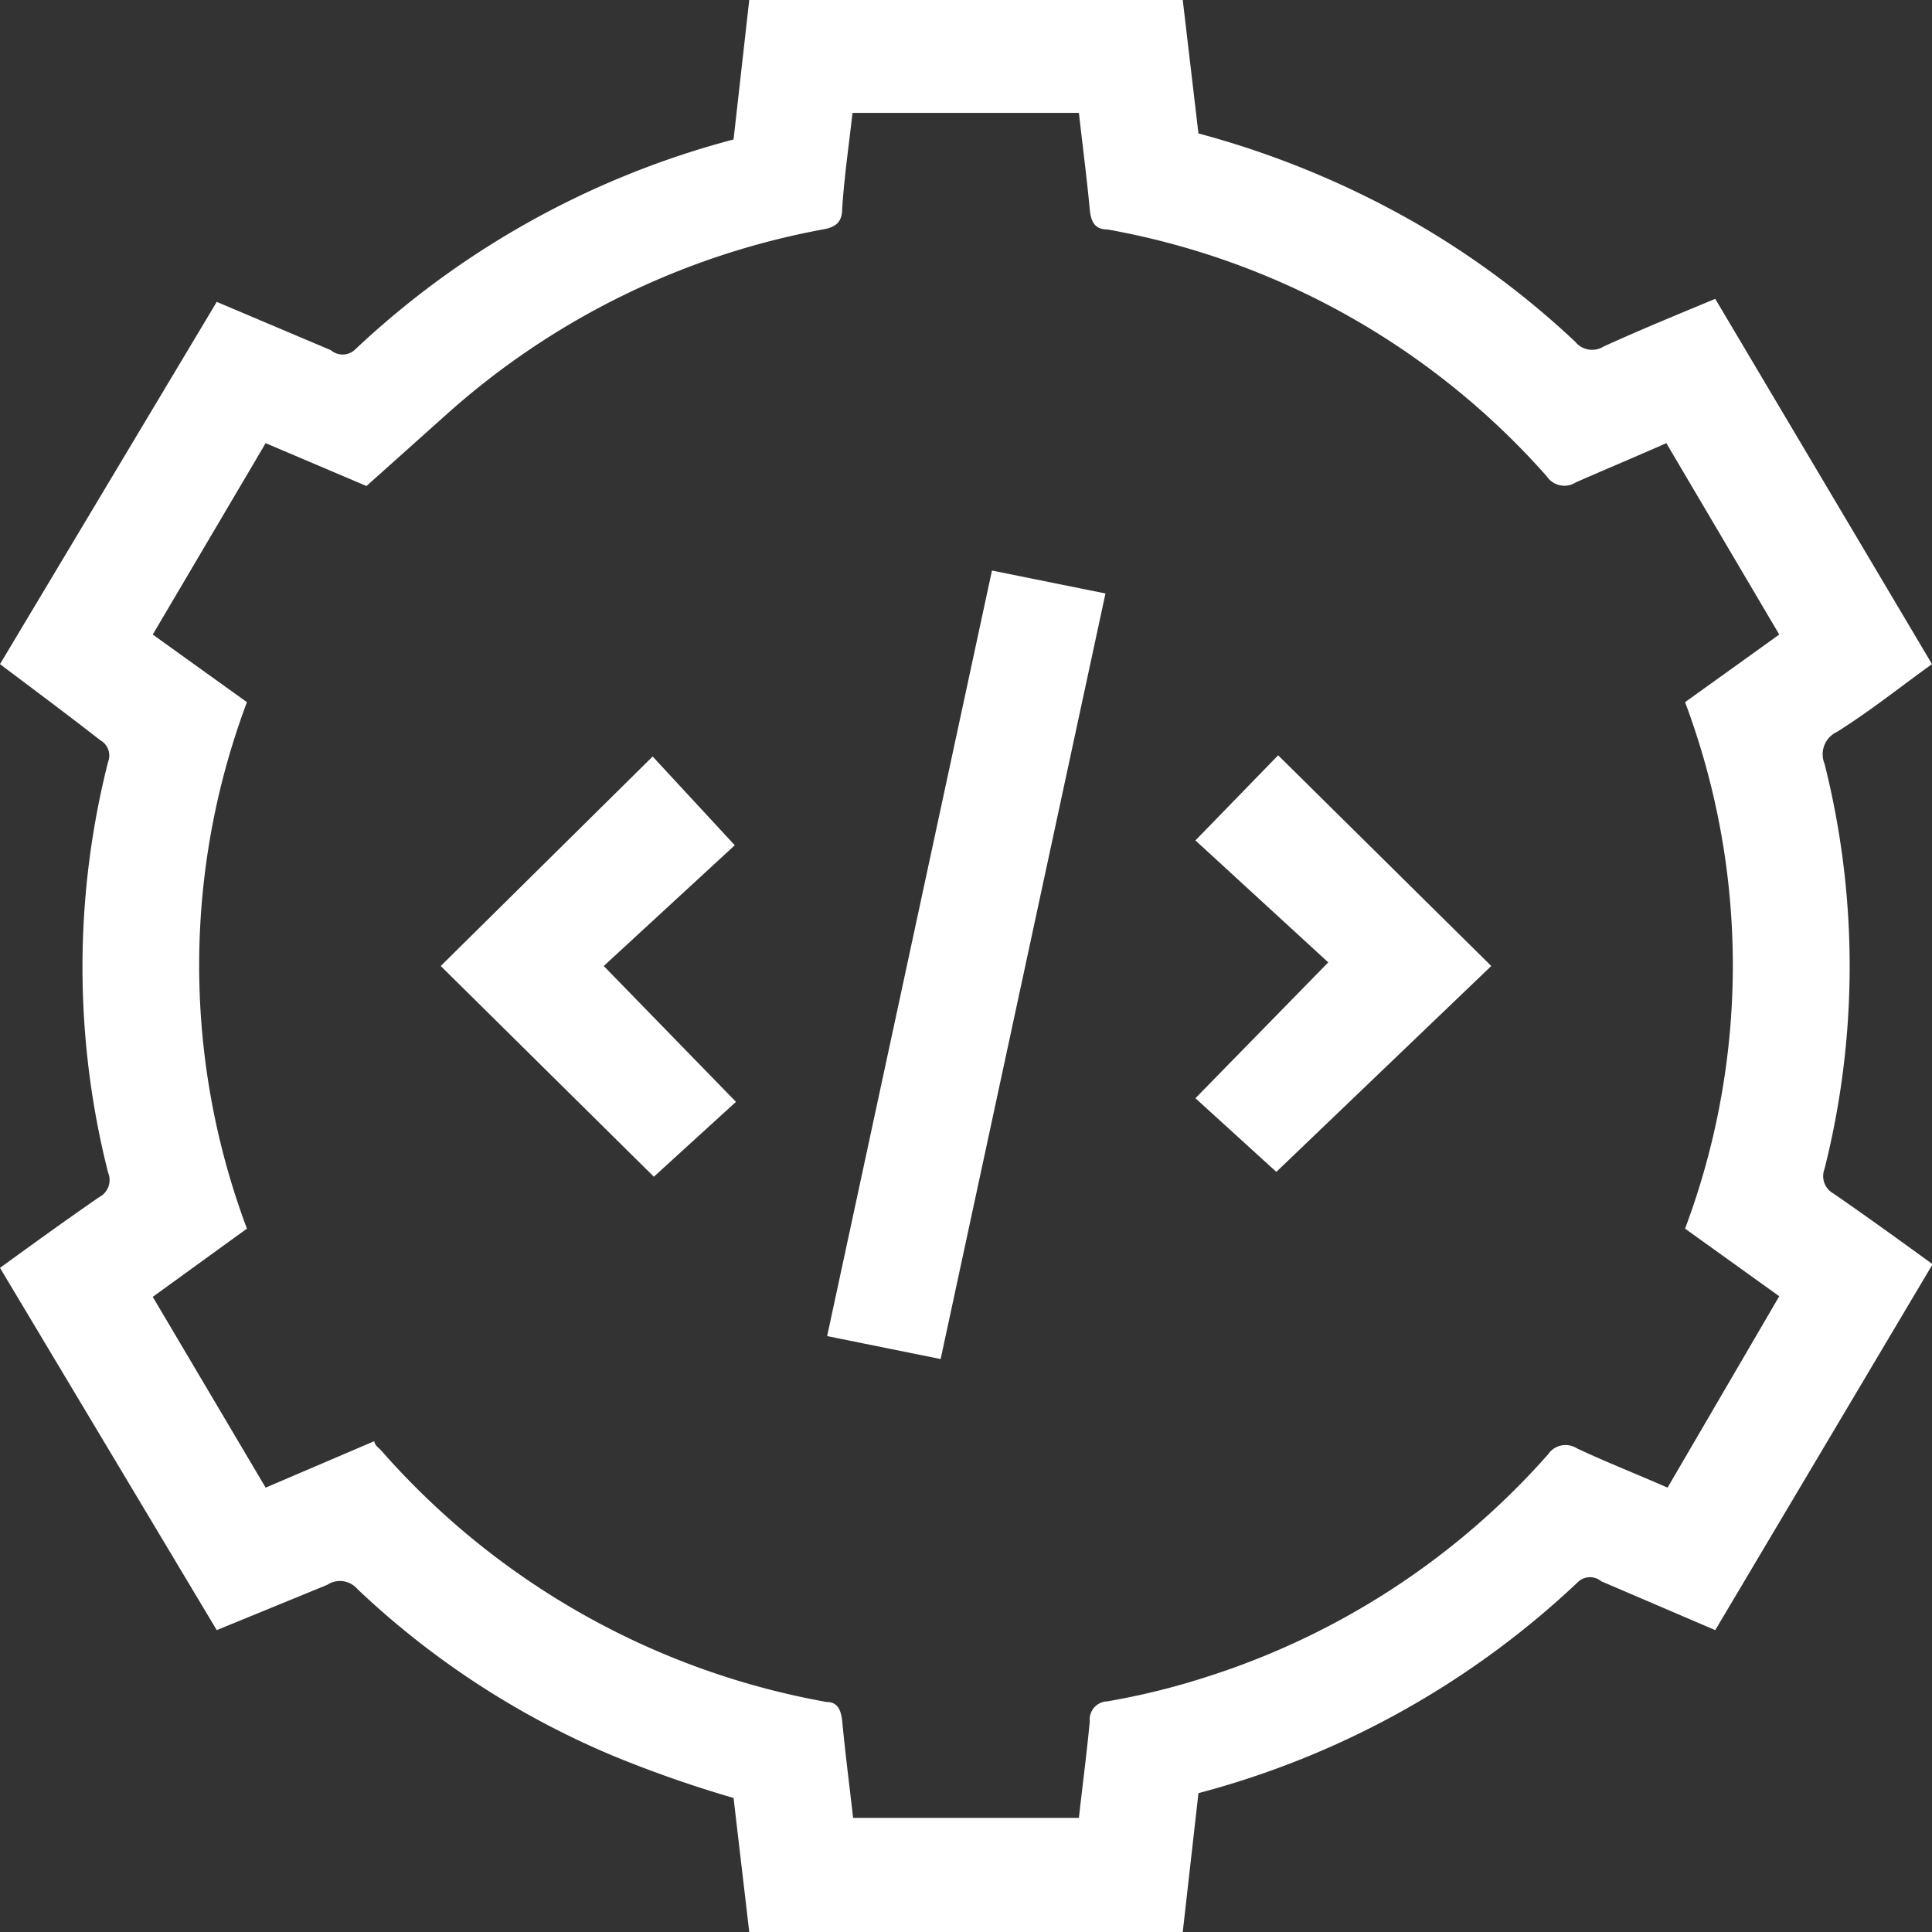
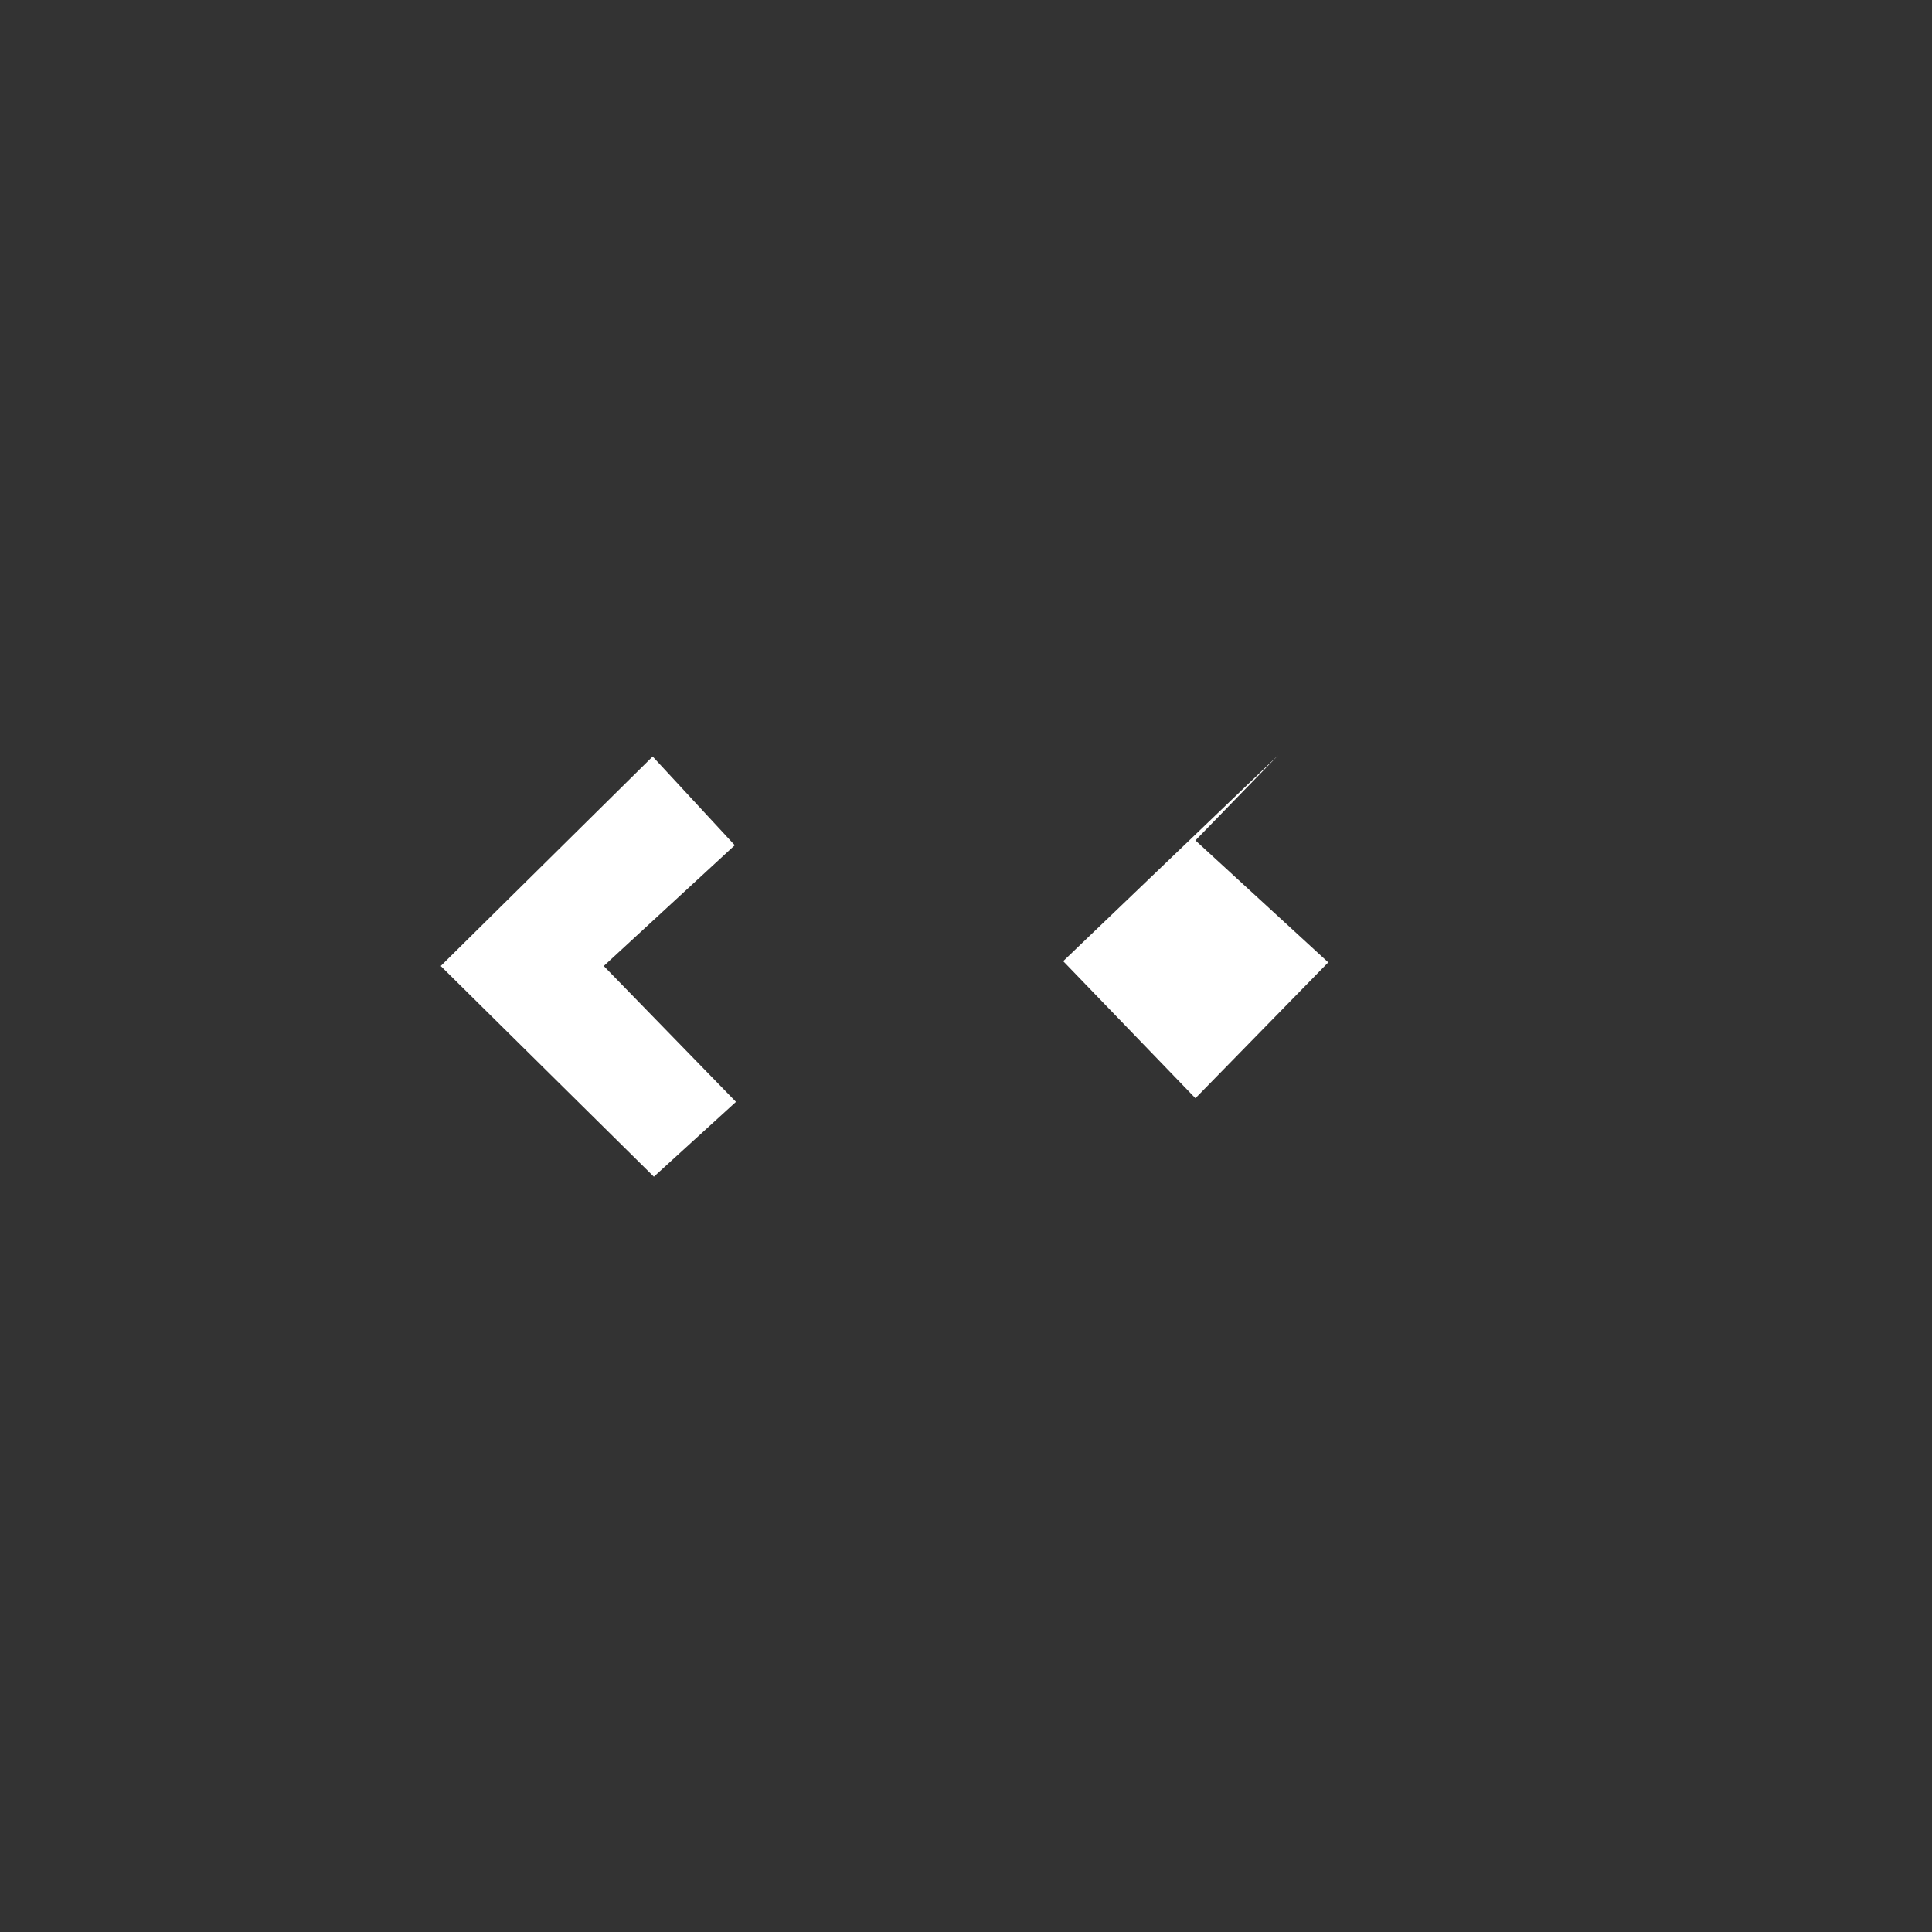
<svg xmlns="http://www.w3.org/2000/svg" viewBox="0 0 32 32">
  <rect x="0" y="0" width="32" height="32" fill="#333333" stroke="none" />
  <defs>
    <style>.cls-1{fill:#fff;}</style>
  </defs>
  <title>Asset 3</title>
  <g id="Layer_2" data-name="Layer 2">
    <g id="Layer_2-2" data-name="Layer 2">
-       <path class="cls-1" d="M12.41,32l-.26-2.22a19.71,19.71,0,0,1-2-.7,14.05,14.05,0,0,1-4.23-2.76.38.38,0,0,0-.5-.07L3.59,27,0,21c.55-.4,1.09-.79,1.64-1.17a.32.32,0,0,0,.15-.41,13.85,13.85,0,0,1,0-6.8.29.29,0,0,0-.13-.36C1.11,11.83.57,11.43,0,11L3.59,5l1.89.8a.3.3,0,0,0,.39,0,14.53,14.53,0,0,1,6.28-3.49L12.41,0h7.18l.26,2.21a15.06,15.06,0,0,1,3.66,1.52,14.35,14.35,0,0,1,2.58,1.93.36.36,0,0,0,.47.08c.59-.27,1.2-.52,1.85-.79L32,11c-.53.38-1,.76-1.57,1.12a.41.41,0,0,0-.21.53,13.73,13.73,0,0,1,0,6.71.33.33,0,0,0,.15.41c.55.38,1.09.77,1.64,1.17L28.41,27l-1.89-.81a.29.29,0,0,0-.37,0,14.54,14.54,0,0,1-6.3,3.51L19.59,32ZM29.47,21.47l-1.56-1.12a12.41,12.41,0,0,0,0-8.72l1.56-1.12L27.6,7.34c-.52.23-1,.43-1.5.65a.35.35,0,0,1-.48-.1A12.7,12.7,0,0,0,18.34,3.8c-.21,0-.27-.13-.29-.33-.05-.53-.12-1.07-.18-1.6H14.12c-.06.54-.13,1-.17,1.57,0,.23-.09.32-.32.36A12.84,12.84,0,0,0,7.4,6.86L6.07,8.05,4.4,7.34,2.53,10.51l1.56,1.12a12.41,12.41,0,0,0,0,8.72L2.53,21.48,4.4,24.64l1.8-.77c0,.06.07.11.11.15a12.81,12.81,0,0,0,7.38,4.17c.19,0,.24.14.26.32.05.53.12,1.07.18,1.6h3.74c.06-.54.13-1.07.18-1.6a.3.3,0,0,1,.29-.33A11.92,11.92,0,0,0,20,27.77a12.67,12.67,0,0,0,5.64-3.68.35.35,0,0,1,.48-.1c.49.23,1,.43,1.5.65Z" />
-       <path class="cls-1" d="M15.58,22.51l-1.88-.38L16.43,9.45l1.88.38Z" />
-       <path class="cls-1" d="M19.8,13.92l1.37-1.41L24.7,16l-3.56,3.41L19.8,18.19,22,15.94Z" />
+       <path class="cls-1" d="M19.8,13.92l1.37-1.41l-3.56,3.41L19.8,18.19,22,15.94Z" />
      <path class="cls-1" d="M10.81,12.53,12.17,14l-2.17,2,2.19,2.25-1.36,1.24L7.3,16Z" />
    </g>
  </g>
</svg>